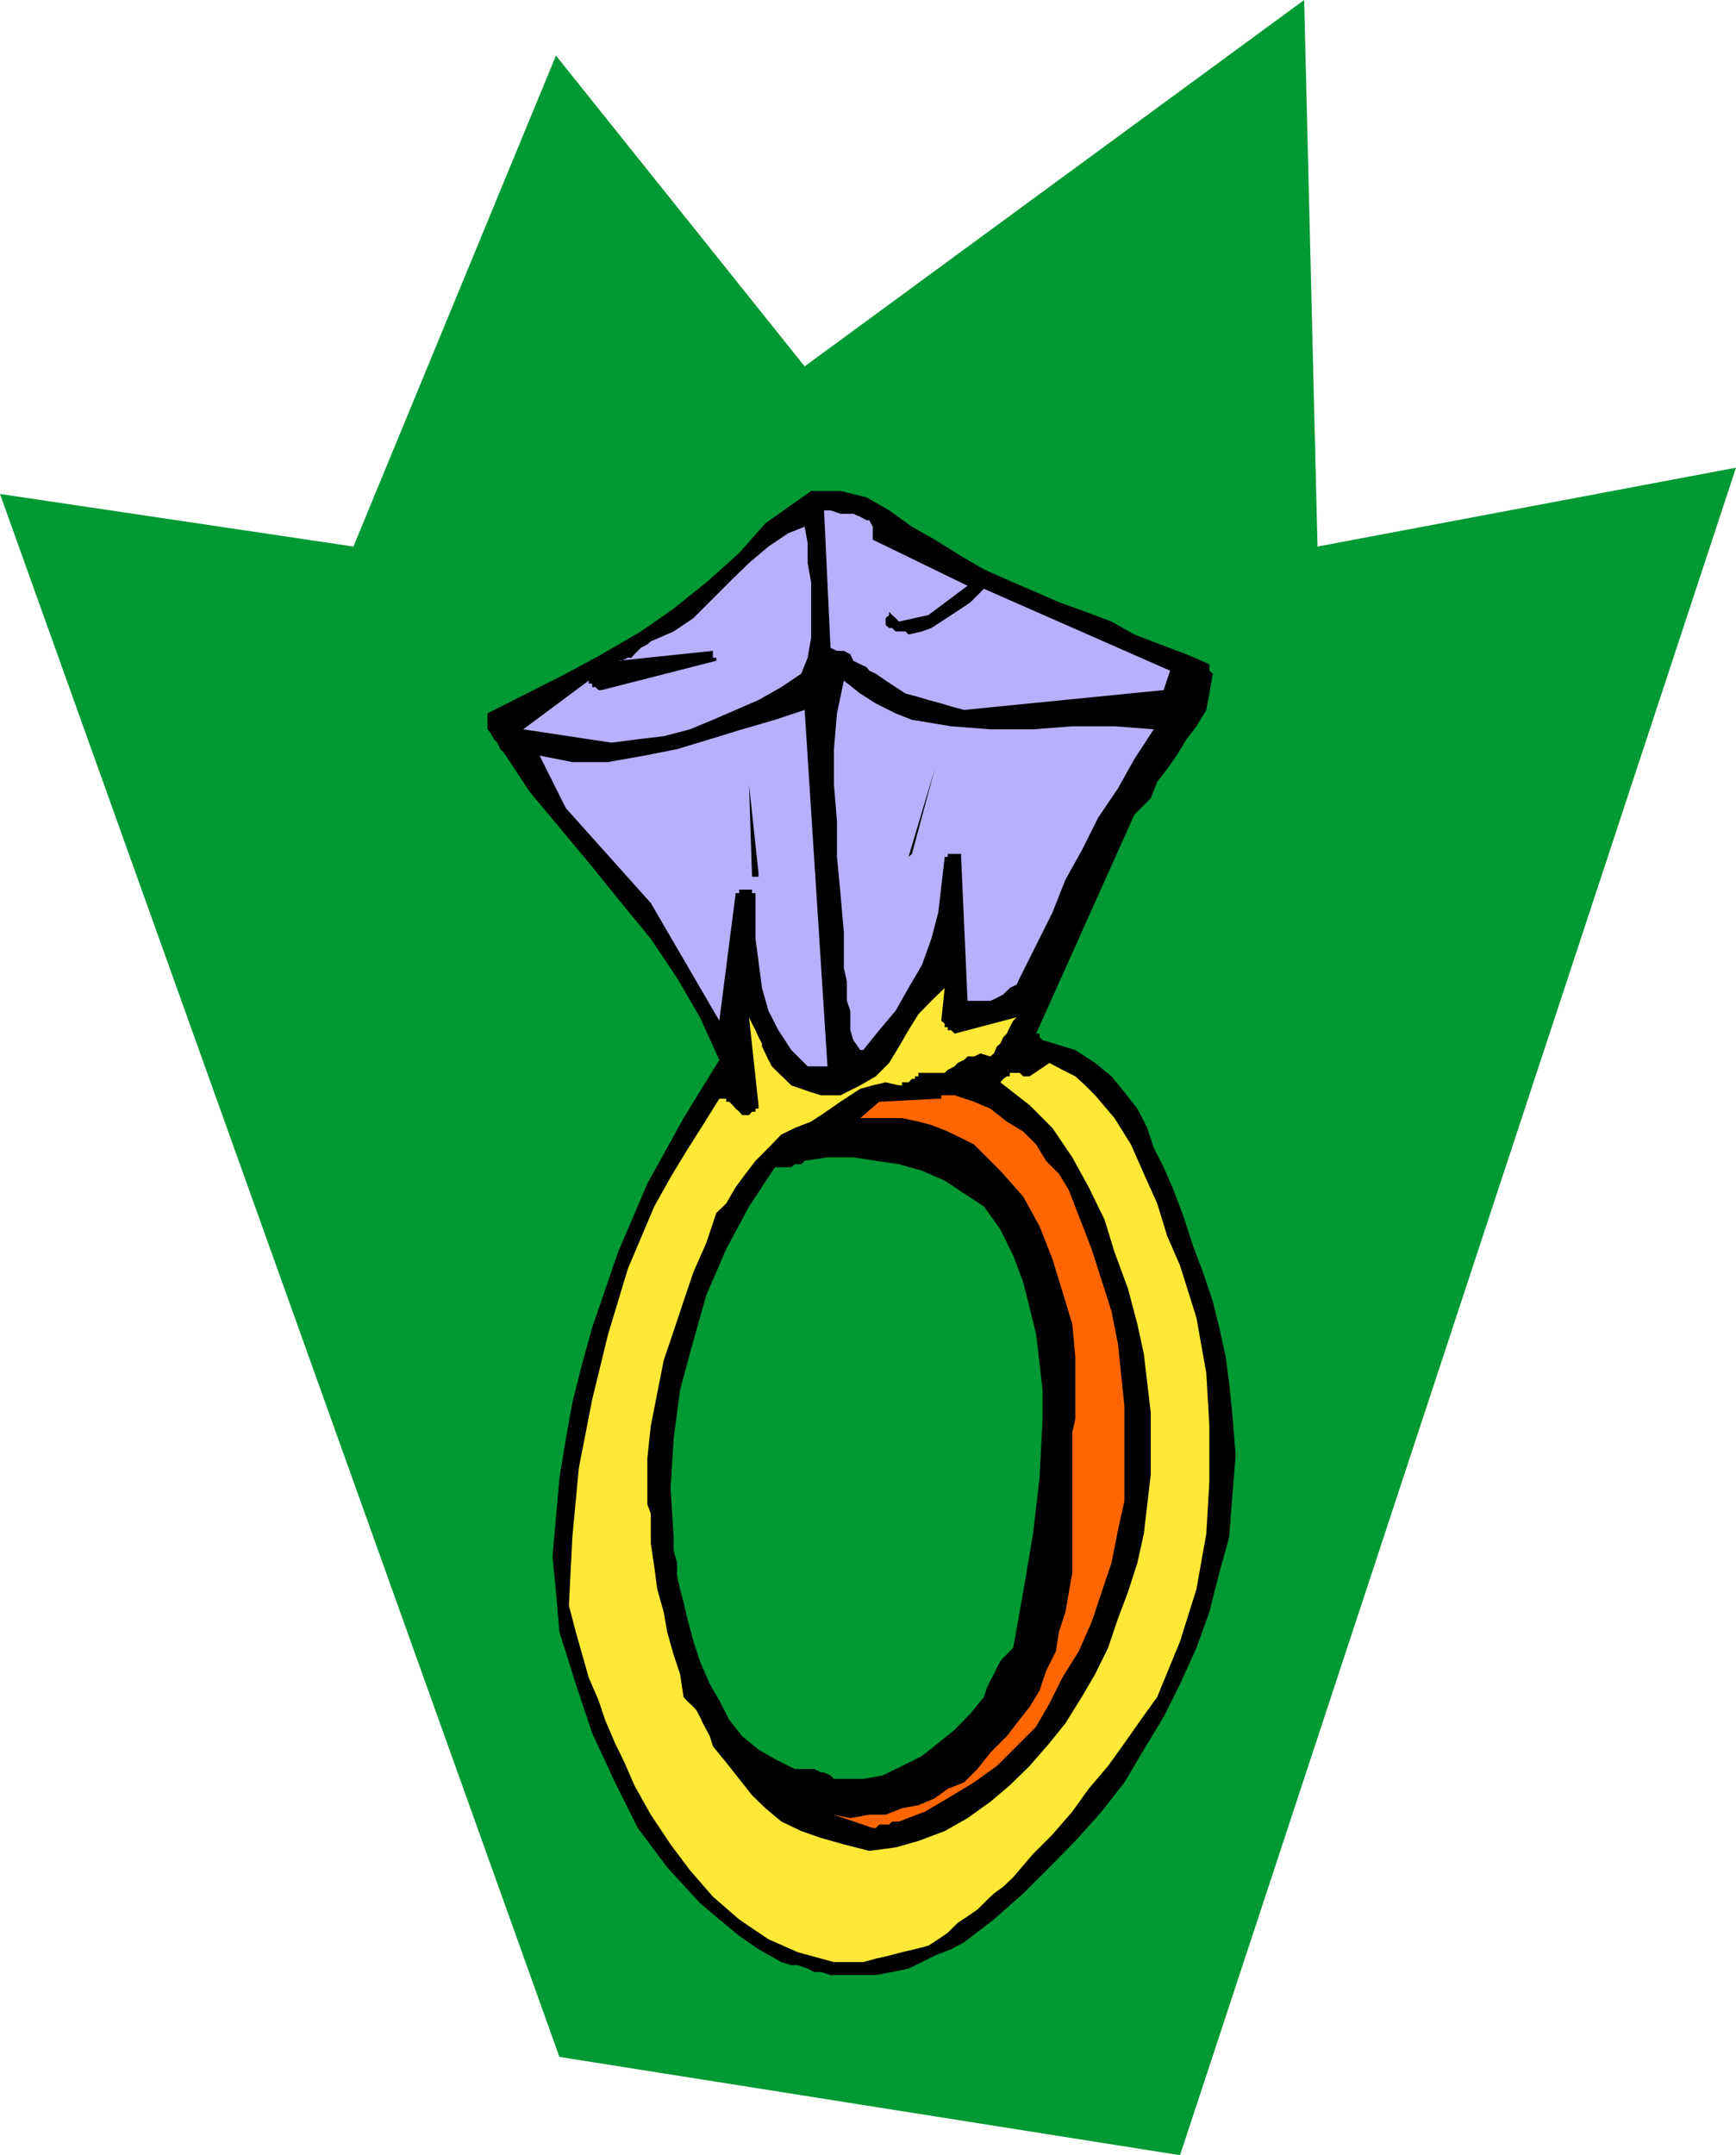
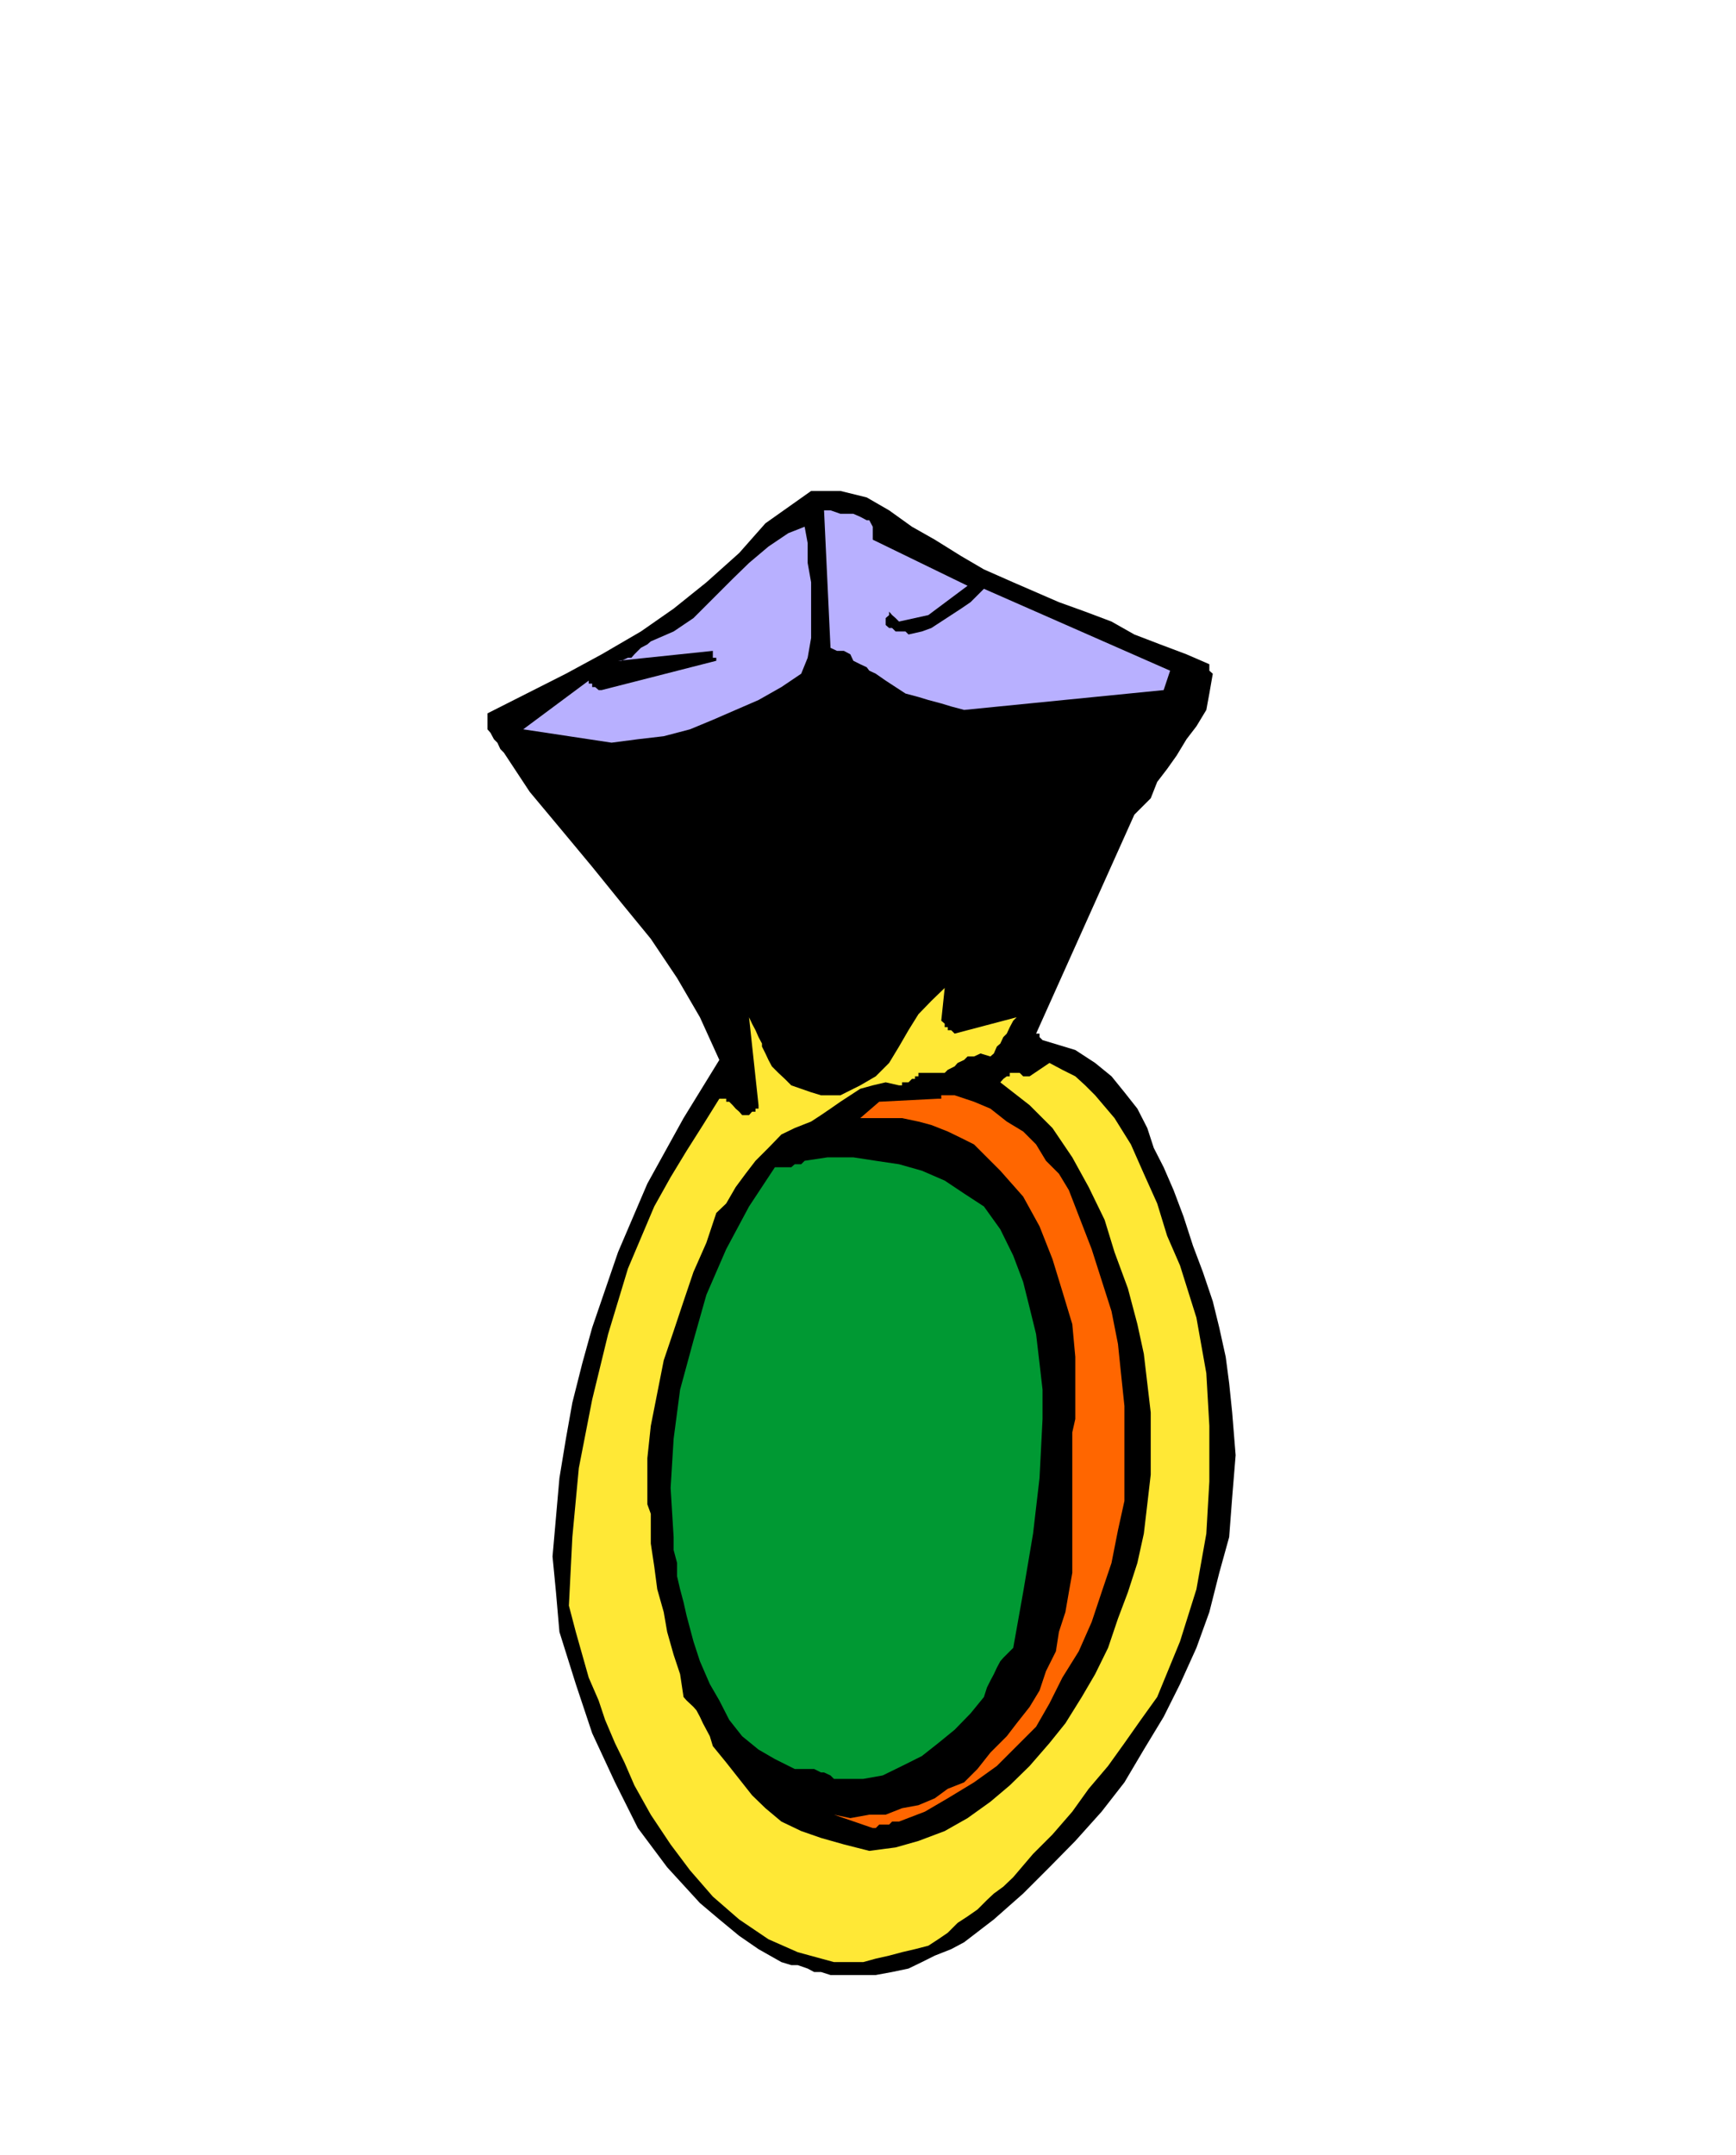
<svg xmlns="http://www.w3.org/2000/svg" height="480" viewBox="0 0 290.016 360" width="386.688">
-   <path style="fill:#093" d="M246.086 584.529 152.63 323.457l59.04 8.784 33.84-82.008 41.544 51.912 83.448-61.2 2.232 91.296 69.912-13.176-92.88 281.88z" transform="translate(-152.63 -240.945)" />
  <path style="fill:#000" d="M293.606 570.849h5.328l2.736-.504 2.736-.576 2.232-1.08 2.16-1.08 2.736-1.08 2.16-1.152 4.968-3.816 4.896-4.32 4.392-4.392 4.32-4.392 4.392-4.896 3.816-4.896 3.24-5.472 3.312-5.472 2.736-5.472 2.736-6.048 2.16-5.976 1.656-6.552 1.656-5.976.504-6.624.576-7.056-.576-7.128-.504-4.896-.576-4.392-1.08-4.896-1.08-4.392-1.656-4.896-1.656-4.392-1.584-4.896-1.656-4.392-1.656-3.816-1.656-3.24-1.08-3.312-1.656-3.24-2.16-2.736-2.16-2.664-2.736-2.232-3.312-2.16-5.472-1.656-.504-.504v-.576h-.576l16.416-36.576 2.736-2.736 1.08-2.736 1.656-2.16 1.584-2.232 1.656-2.736 1.656-2.16 1.656-2.736.504-2.736.576-3.312-.576-.504v-1.08l-3.816-1.656-4.392-1.656-4.32-1.656-3.816-2.16-4.392-1.656-4.392-1.584-3.816-1.656-3.816-1.656-4.896-2.16-3.816-2.232-4.392-2.736-3.816-2.16-3.816-2.736-3.744-2.16-4.392-1.08h-4.896l-7.632 5.4-4.392 4.968-5.472 4.896-5.472 4.392-5.472 3.816-6.552 3.816-5.976 3.24-6.552 3.312-6.552 3.312v2.664l.504.576.576 1.08.576.576.504 1.08.576.576 4.32 6.552 5.472 6.552 4.968 5.976 4.896 6.048 4.896 5.976 4.392 6.552 3.816 6.552 3.24 7.128-5.976 9.72-6.048 10.944-4.896 11.448-4.32 12.6-1.656 5.976-1.656 6.552-1.08 6.048-1.08 6.552-.576 6.552-.576 6.552.576 5.976.576 6.624 2.736 8.712 2.736 8.208 3.816 8.208 3.816 7.632 4.896 6.552 5.472 5.976 3.24 2.736 3.312 2.736 3.24 2.232 3.816 2.16 1.656.504h1.08l1.656.576 1.08.576h1.152l1.584.504h1.08z" transform="translate(-152.63 -240.945)" />
  <path style="fill:#ffe836" d="M291.95 568.689h4.896l2.088-.576 2.232-.504 2.16-.576 2.16-.504 2.232-.576 1.656-1.08 1.584-1.08 1.656-1.656 1.656-1.08 1.656-1.152 1.584-1.584 1.152-1.08 1.584-1.152 1.656-1.584 3.312-3.888 3.24-3.24 3.312-3.816 2.736-3.816 3.24-3.816 2.736-3.816 2.736-3.888 2.736-3.816 3.816-9.288 2.736-8.712 1.656-9.288.504-8.712v-9.288l-.504-8.784-1.656-9.288-2.736-8.712-2.16-4.968-1.656-5.4-2.232-4.968-2.16-4.896-2.736-4.392-3.24-3.816-1.656-1.656-1.656-1.512-2.16-1.08-2.16-1.152-3.312 2.232h-1.08l-.576-.576h-1.656v.576h-.504l-.576.432-.504.576 4.896 3.816 3.816 3.816 3.312 4.896 2.736 4.968 2.664 5.472 1.656 5.4 2.232 6.048 1.584 5.976 1.08 4.968.576 4.896.576 4.896v10.368l-.576 4.968-.576 4.896-1.08 4.896-1.584 4.896-1.656 4.392-1.656 4.896-2.16 4.392-2.232 3.816-2.736 4.392-2.664 3.312-3.312 3.816-3.312 3.24-3.24 2.736-3.816 2.736-3.816 2.16-4.392 1.656-3.816 1.08-4.392.576-4.248-1.08-3.816-1.08-3.312-1.152-3.312-1.584-2.664-2.232-2.232-2.16-2.16-2.736-2.16-2.736-2.232-2.736-.504-1.656-.576-1.08-.576-1.08-.504-1.08-.576-1.08-.504-.576-1.152-1.08-.504-.576-.576-3.816-1.08-3.24-1.08-3.816-.576-3.312-1.08-3.816-.504-3.816-.576-3.816v-4.968l-.576-1.584v-7.704l.576-5.4 1.08-5.472 1.08-5.472 1.656-4.896 1.656-4.968 1.656-4.896 2.16-4.896 1.656-4.968 1.656-1.584 1.584-2.736L277.19 437l1.656-2.16 2.16-2.16 2.16-2.232 2.232-1.08 2.736-1.08 1.656-1.08 1.584-1.08 1.656-1.152 1.656-1.08 1.656-1.08 2.088-.576 2.16-.504 2.232.504h.504v-.504h1.08l.576-.576h.504v-.432h.576v-.576h4.392l.504-.504 1.152-.576.504-.576 1.08-.504.576-.576h1.08l1.08-.504 1.656.504.576-.504.504-1.152.576-.504.504-1.08.576-.576.504-1.08.576-1.08.576-.576-10.368 2.736-.576-.576h-.576v-.504h-.504v-.576l-.576-.504.576-5.472-2.232 2.16-2.16 2.232-1.656 2.664-1.584 2.736-1.656 2.736-2.232 2.232-2.592 1.512-3.312 1.656h-3.24l-1.656-.504-1.656-.576-1.656-.576-1.08-1.08-1.08-1.008-1.08-1.08-.576-1.08-.504-1.08-.576-1.152v-.504l-.576-1.08-.504-1.152-.576-1.08-.504-1.08 1.584 14.688v.576h-.504v.504h-.576l-.504.576h-1.152l-.504-.576-.576-.504-.504-.576-.576-.576h-.504v-.504h-1.152l-2.736 4.392-2.736 4.32-2.664 4.392-2.736 4.896-4.392 10.368-3.312 10.944-2.664 10.944-2.232 11.448-1.08 11.52-.576 11.448 1.152 4.392 1.08 3.816 1.08 3.816 1.656 3.816 1.08 3.24 1.656 3.888 1.584 3.24 1.656 3.816 2.736 4.896 3.312 4.968 3.24 4.32 3.816 4.392 4.392 3.816 4.896 3.312 4.896 2.16z" transform="translate(-152.63 -240.945)" />
  <path style="fill:#f60" d="M298.43 546.297h.504l.576-.576h1.656l.504-.504h1.152l4.32-1.656 3.816-2.232 4.392-2.664 3.816-2.736 3.312-3.312 3.24-3.24 2.232-3.888 2.16-4.32 2.736-4.392 2.16-4.896 1.656-4.968 1.656-4.896 1.08-5.472 1.08-4.896v-15.84l-.576-5.472-.504-4.896-1.08-5.472-3.312-10.368-3.816-9.864-1.656-2.736-2.16-2.16-1.656-2.736-2.16-2.16-2.736-1.656-2.736-2.16-2.736-1.152-3.24-1.08h-2.232v.576h-.504l-9.864.504-3.168 2.736h6.984l2.736.576 2.16.576 2.736 1.08 2.232 1.08 2.16 1.08 4.392 4.392 3.816 4.32 2.736 4.968 2.16 5.472 1.656 5.4 1.656 5.472.504 5.472v10.368l-.504 2.232v23.472l-.576 3.24-.576 3.312-1.08 3.312-.504 3.24-1.656 3.312-1.08 3.24-1.656 2.736-2.16 2.736-1.656 2.16-2.736 2.736-2.16 2.736-2.232 2.232-2.736 1.08-2.16 1.584-2.736 1.152-2.736.504-2.736 1.08h-2.736l-3.168.576-2.736-.576 6.48 2.232z" transform="translate(-152.63 -240.945)" />
  <path style="fill:#093" d="M293.03 538.089h3.816l3.24-.576 3.24-1.584 3.312-1.656 2.736-2.16 2.736-2.232 2.664-2.736 2.232-2.736.504-1.584.576-1.152.576-1.08.504-1.08.576-1.08.504-.576 1.08-1.08.576-.576 1.656-9.288 1.656-9.792 1.08-9.288.504-9.864v-4.896l-.504-4.392-.576-4.896-1.08-4.392-1.08-4.32-1.656-4.392-2.16-4.392-2.736-3.816-3.312-2.16-3.24-2.16-3.816-1.656-3.816-1.08-3.888-.576-3.744-.576h-4.32l-3.816.576-.576.576h-1.08l-.576.504h-2.736l-4.32 6.552-3.816 7.128-3.312 7.632-2.16 7.632-2.232 8.208-1.08 8.208-.504 8.208.504 8.208v2.16l.576 2.16v2.232l.504 2.16.576 2.16.504 2.232.576 2.16.576 2.16 1.08 3.312 1.656 3.816 1.584 2.736 1.656 3.24 2.16 2.736 2.736 2.232 2.736 1.584 3.312 1.656h3.24l1.152.576h.504l1.08.504.576.576z" transform="translate(-152.63 -240.945)" />
-   <path style="fill:#b8b0ff" d="M288.638 419.073h2.232l-3.816-59.544-4.968 1.656-5.472 1.584-5.4 1.656-5.472 1.656-5.472 1.08-6.048 1.08h-5.976l-5.472-1.08 4.392 8.784 14.184 15.84 11.448 19.656 2.736-21.312h.576v-.576h2.16v.576h.576v7.632l.504 3.816.576 4.392 1.08 3.816 1.656 3.24 2.16 3.312 2.736 2.736h1.08zm8.208-2.736 2.664-3.312 2.736-3.24 2.16-3.816 2.232-3.816 1.584-4.392 1.152-4.392.504-4.32.576-4.968h.504v-.504h2.232v.504l1.08 24.048h3.816l1.08-.504 1.08-.576 1.08-1.08 1.152-.576.504-1.08 2.736-5.472 2.736-5.472 2.16-5.472L333.35 383l2.736-5.472 3.312-4.896 2.736-4.896 3.24-4.968-6.552-.504h-7.056l-6.552.504h-7.128l-6.552-.504-6.552-1.08-2.736-1.08-3.312-1.656-2.592-1.656-2.736-2.16-1.152 5.472-.504 5.976v5.976l.504 6.048v5.976l.576 6.048.576 6.552v5.976l.504 2.232v3.24l.576 1.656v3.24l.504 1.656 1.152 1.656h.504z" transform="translate(-152.63 -240.945)" />
  <path style="fill:#000" d="M278.846 387.393h.504v-.576l-1.584-14.76.504 15.336h.576zm26.136-3.816 3.816-14.184-4.392 14.688.576-.504z" transform="translate(-152.63 -240.945)" />
  <path style="fill:#b8b0ff" d="m254.798 365 4.392-.575 4.32-.504 4.392-1.152 3.816-1.584 3.816-1.656 3.816-1.656 3.816-2.16 3.312-2.232 1.08-2.664.576-3.312v-9.288l-.576-3.24v-3.312l-.504-2.736-2.736 1.08-3.312 2.232-3.24 2.736-2.736 2.664-3.312 3.312-3.24 3.24-3.312 2.232-3.816 1.656-.576.504-1.08.576-.504.504-.576.576-.504.576h-.576l-1.08.504h-.576l15.84-1.656v1.152h.576v.504l-19.152 4.896h-.504l-.576-.504h-.504v-.576h-.576v-.504l-10.944 8.136zm58.896-5.471 33.336-3.312 1.08-3.24-31.104-13.68-1.08 1.08-1.152 1.152-1.584 1.08-1.656 1.08-1.656 1.08-1.656 1.08-1.584.576-2.232.504-.504-.504h-1.656l-.576-.576h-.504l-.576-.504v-1.152l.576-.504v-.576l.504.576.576.504.576.576 4.896-1.08 6.552-4.896-15.84-7.704v-2.16l-.576-1.08h-.432l-1.08-.576-1.152-.504h-2.16l-1.656-.576h-1.08l1.08 22.968 1.08.504h1.152l1.08.576.504 1.08 1.152.576 1.08.504.432.576 1.08.504 1.656 1.152 1.656 1.08 1.656 1.08 2.16.576 1.656.504 2.16.576 1.656.504z" transform="translate(-152.63 -240.945)" />
</svg>